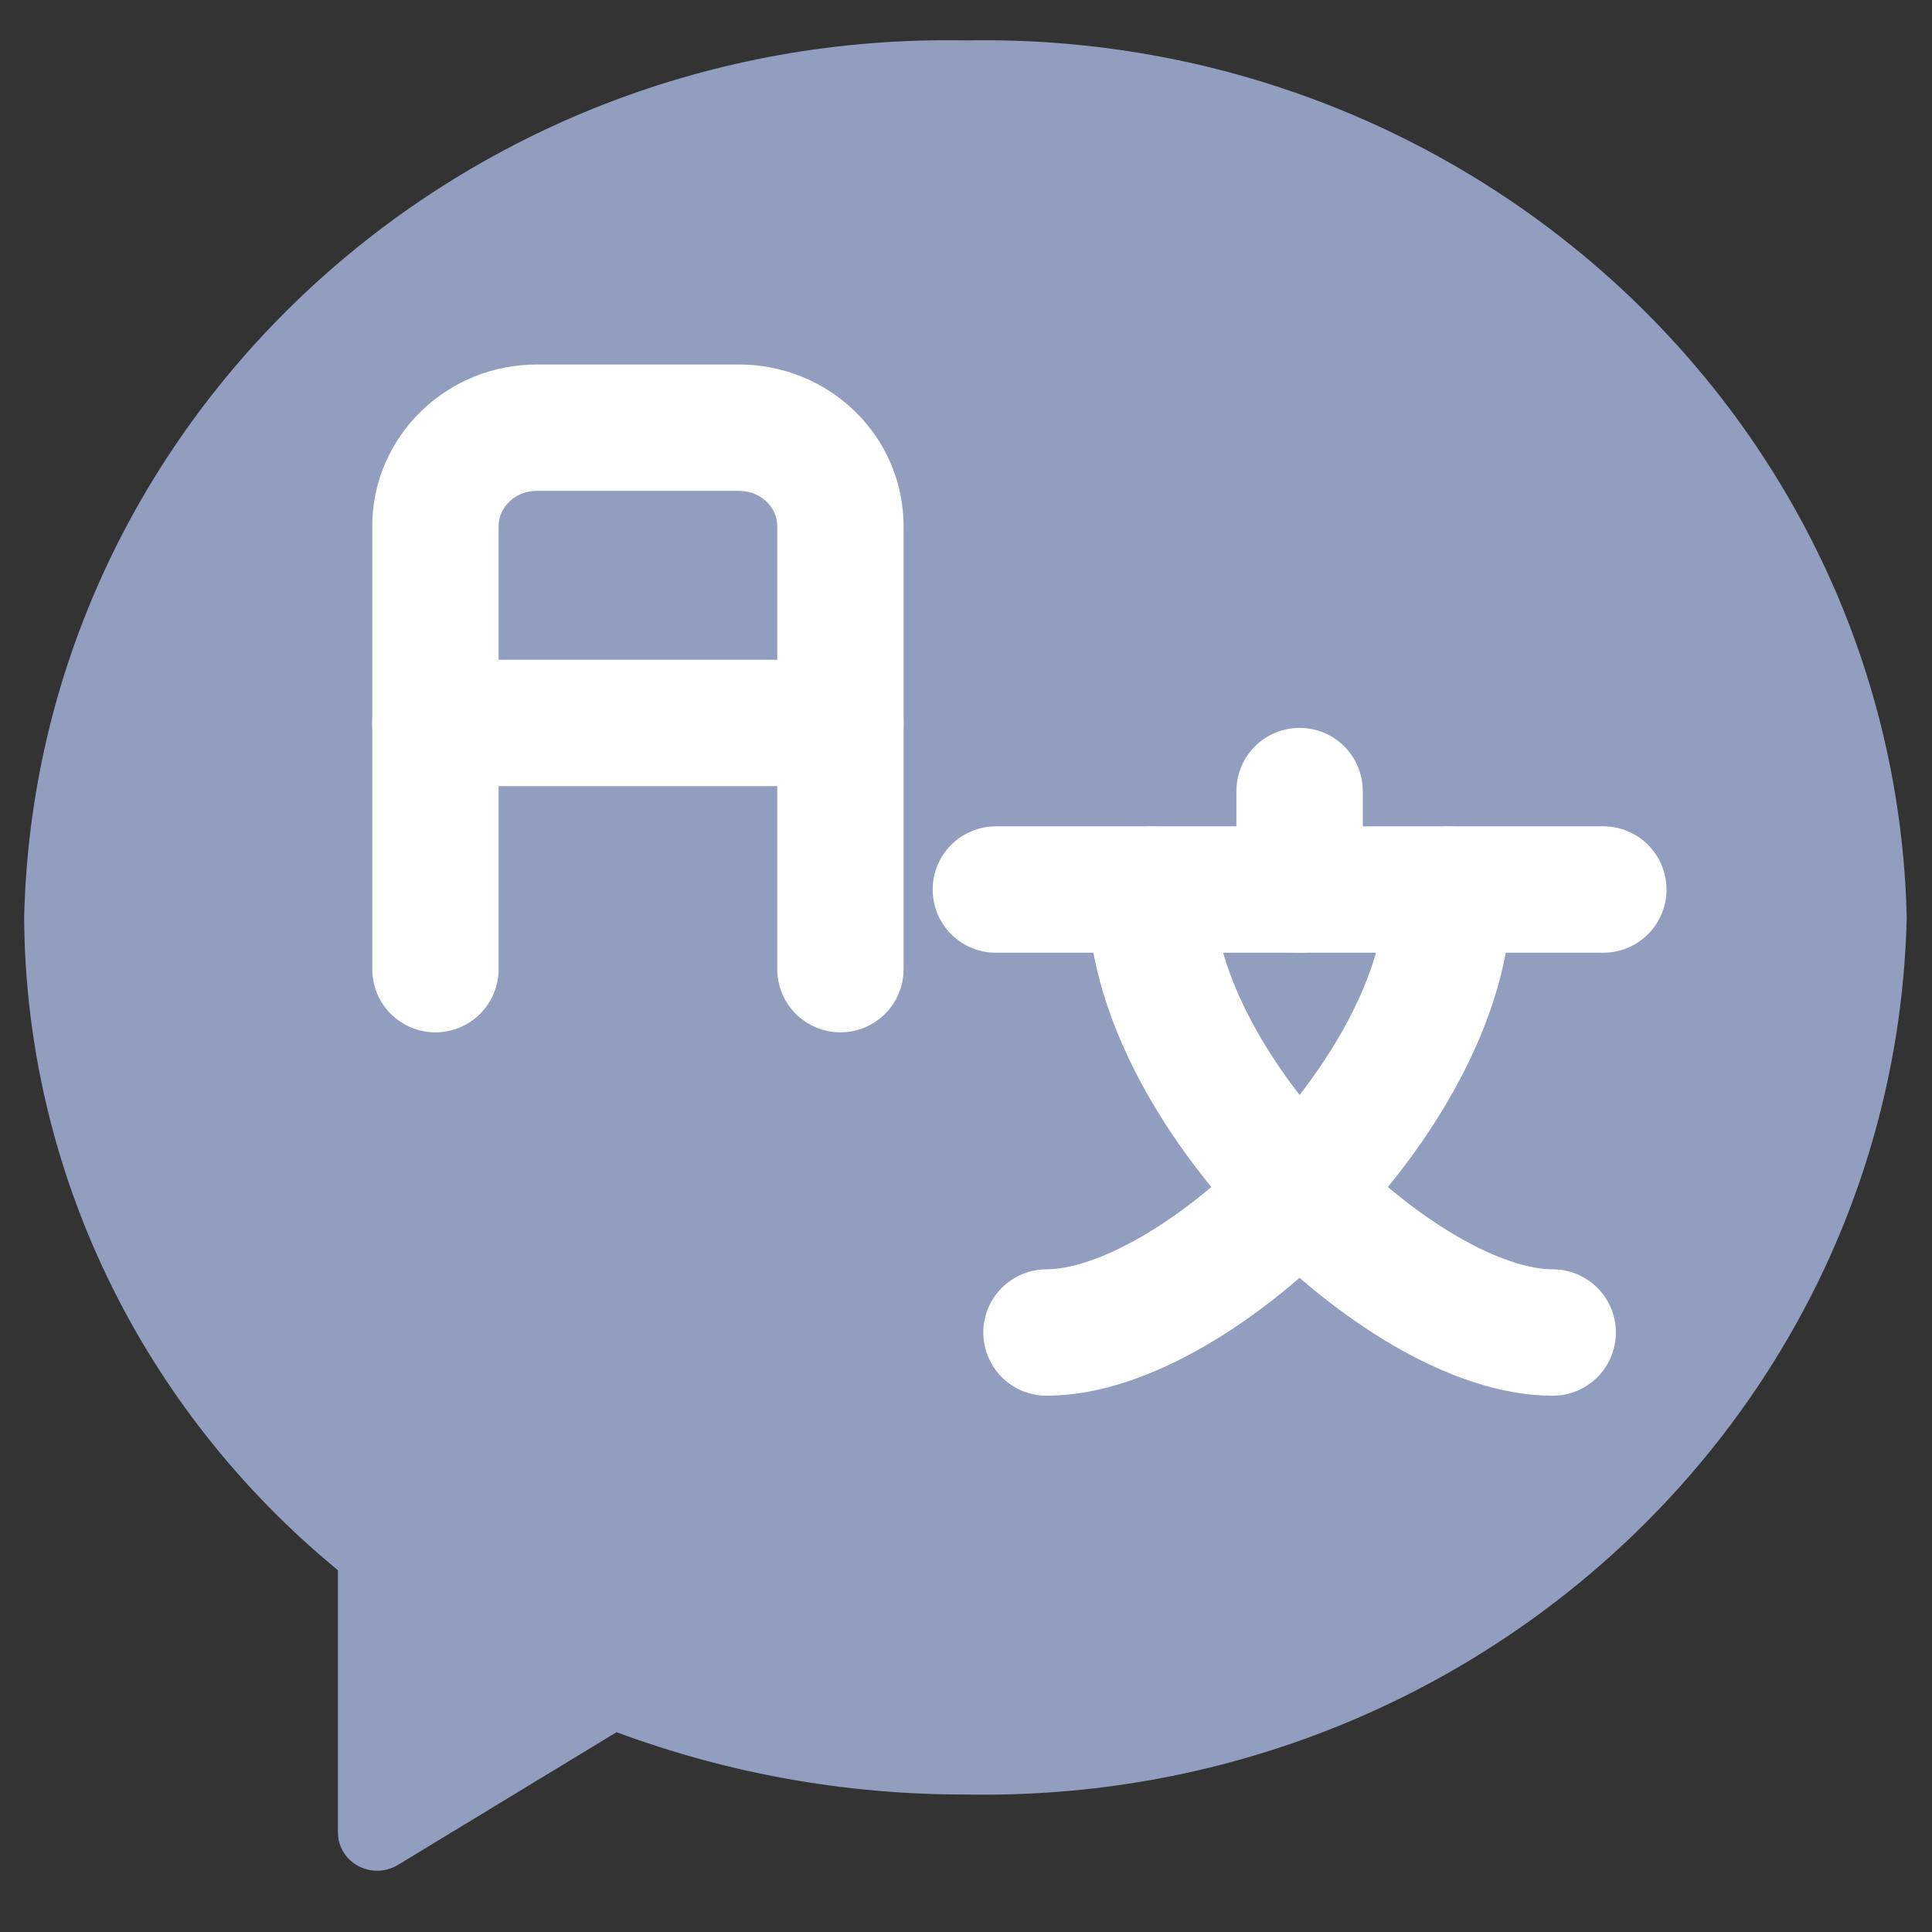
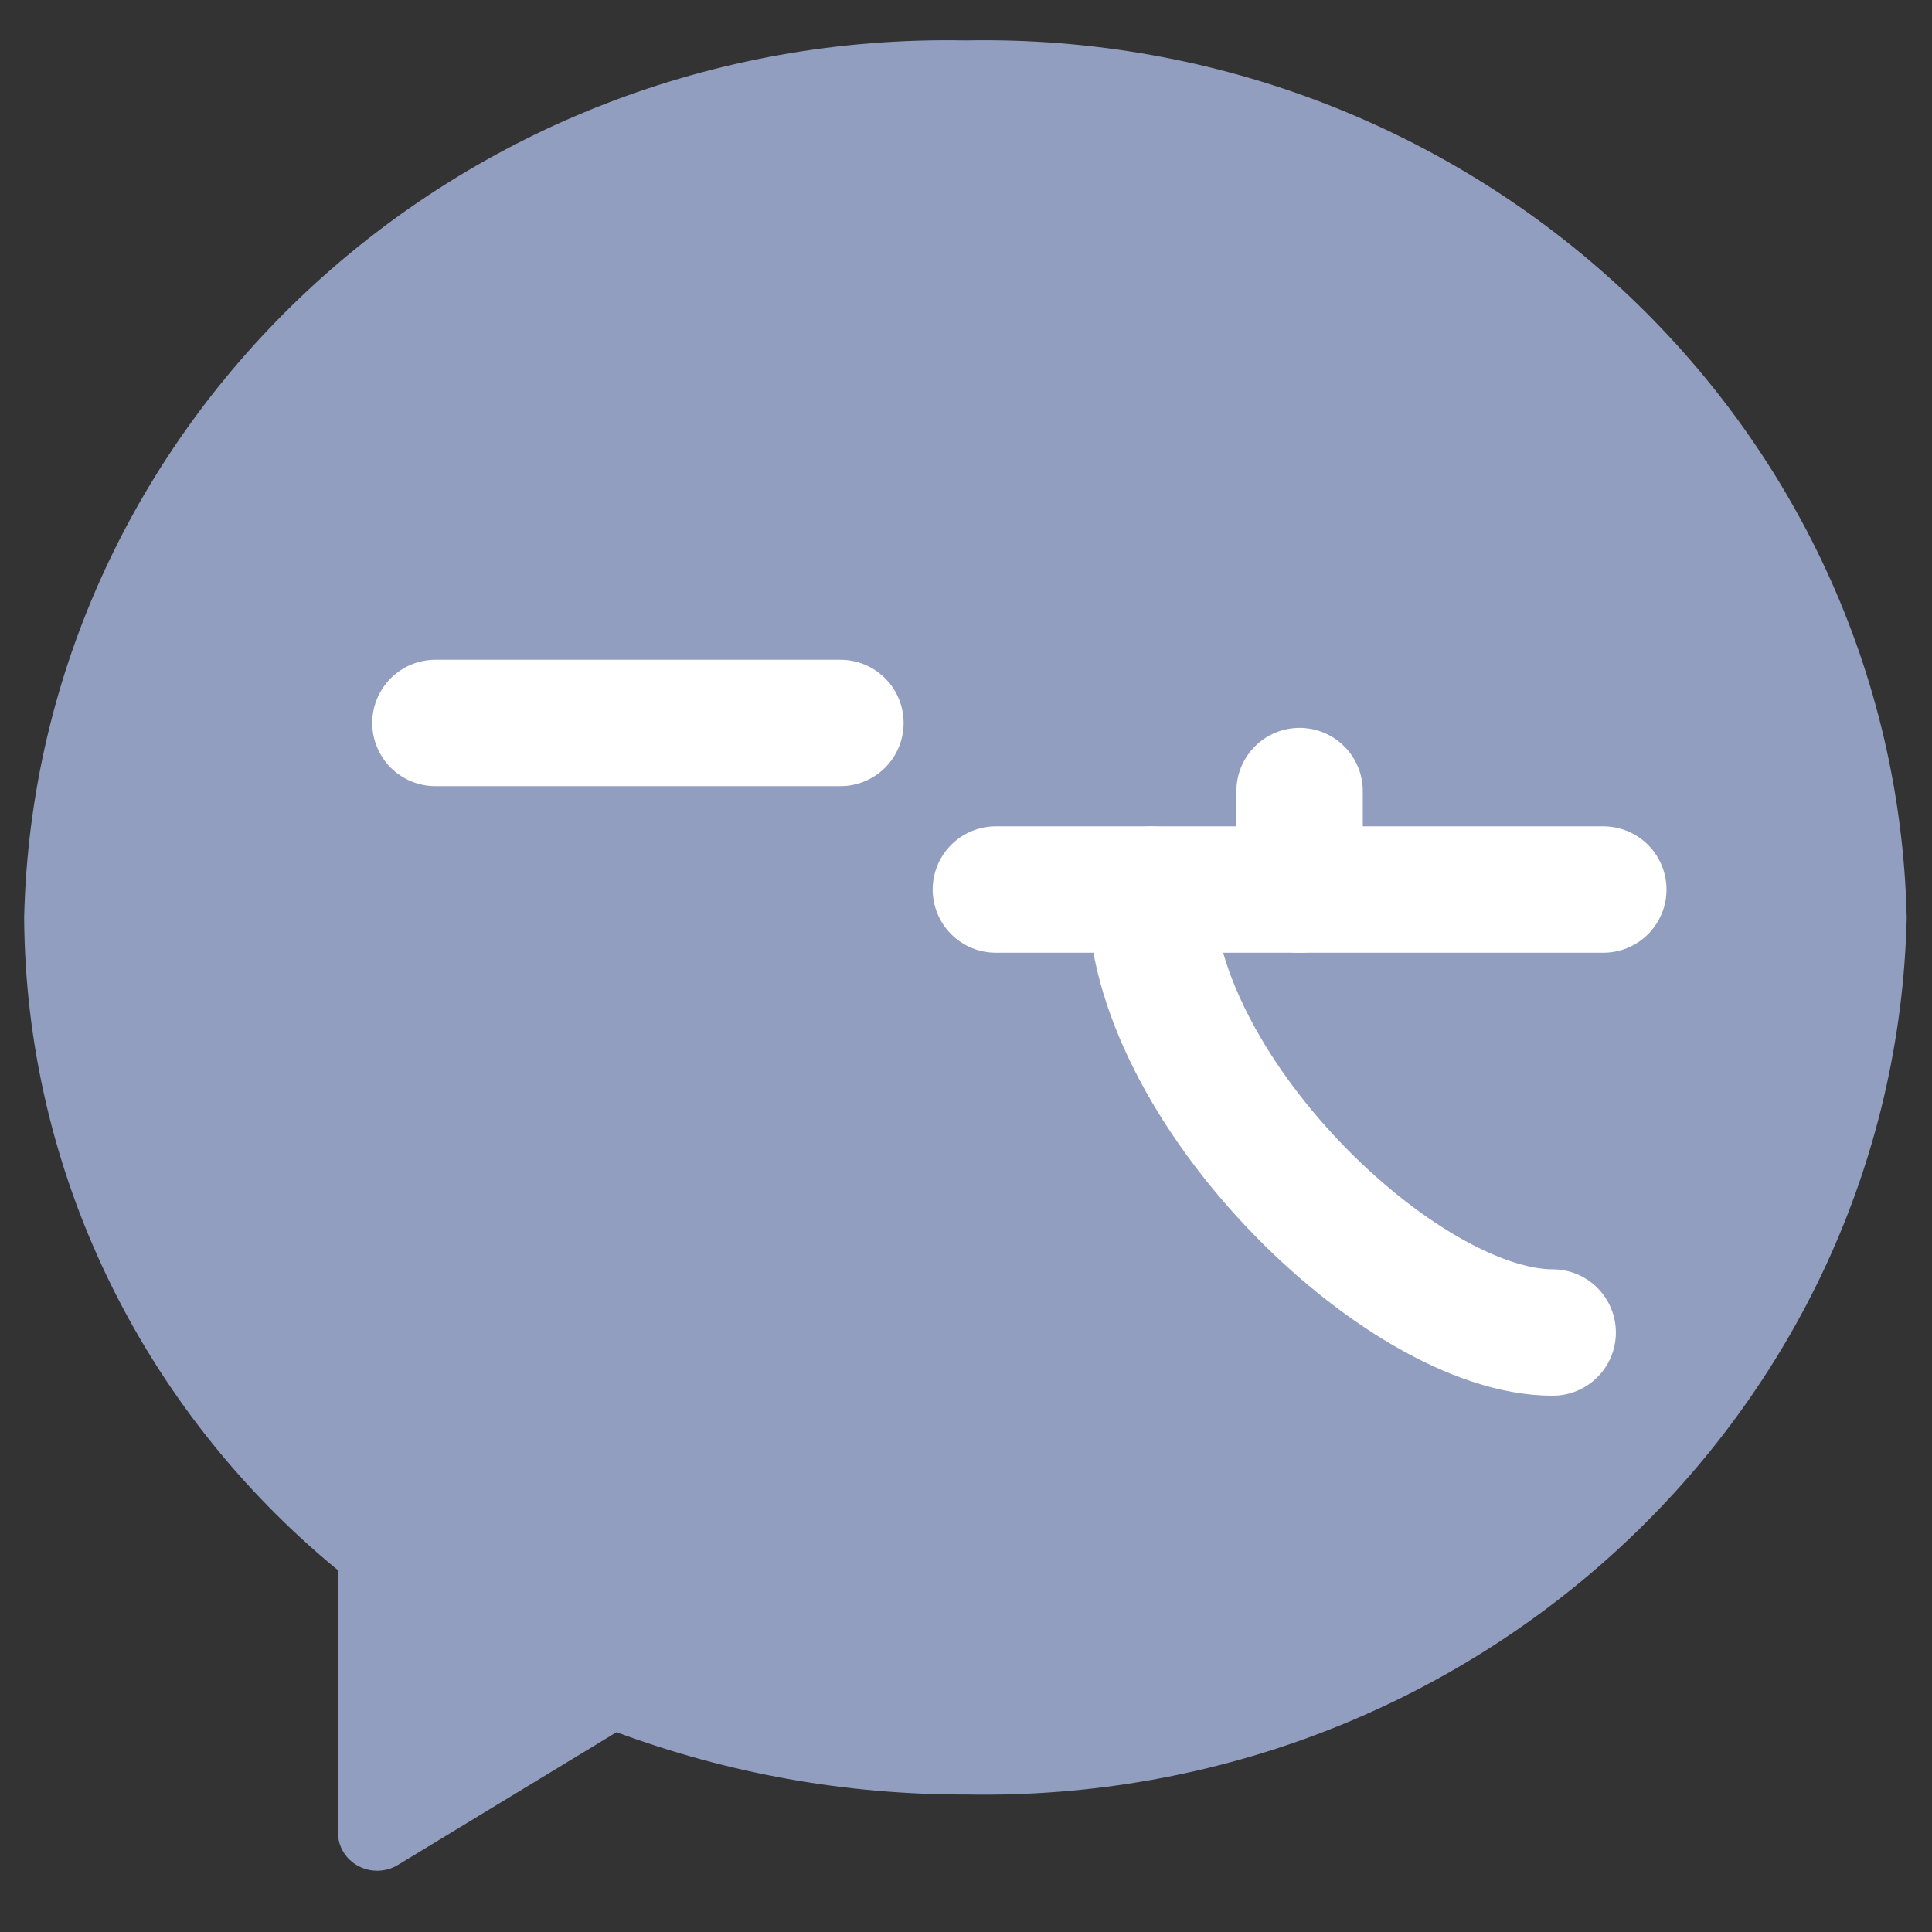
<svg xmlns="http://www.w3.org/2000/svg" width="24" height="24" viewBox="0 0 24 24" fill="none">
  <rect x="0" y="0" width="24" height="24" fill="#333333" stroke="none" />
  <path d="M11.993 0.502C5.674 0.381 0.444 5.253 0.3 11.397C0.317 14.524 1.741 17.488 4.198 19.506V22.765C4.198 23.027 4.416 23.239 4.685 23.239C4.776 23.239 4.866 23.214 4.943 23.167L7.659 21.518C9.043 22.032 10.512 22.295 11.993 22.292C18.313 22.413 23.542 17.541 23.686 11.397C23.542 5.253 18.313 0.381 11.993 0.502Z" fill="#919EBF" />
  <path d="M12.371 11.05H19.917" stroke="white" stroke-width="1.57" stroke-linecap="round" stroke-linejoin="round" />
  <path d="M16.144 9.827V11.05" stroke="white" stroke-width="1.57" stroke-linecap="round" stroke-linejoin="round" />
-   <path d="M17.991 11.051C18.031 13.496 14.886 16.553 13 16.553" stroke="white" stroke-width="1.57" stroke-linecap="round" stroke-linejoin="round" />
  <path d="M14.297 11.051C14.257 13.496 17.402 16.553 19.288 16.553" stroke="white" stroke-width="1.57" stroke-linecap="round" stroke-linejoin="round" />
-   <path d="M10.44 12.039V6.536C10.44 6.212 10.308 5.901 10.072 5.672C9.836 5.442 9.516 5.313 9.182 5.313H6.667C6.333 5.313 6.013 5.442 5.778 5.672C5.542 5.901 5.409 6.212 5.409 6.536V12.039" stroke="white" stroke-width="1.57" stroke-linecap="round" stroke-linejoin="round" />
  <path d="M10.44 8.981H5.409" stroke="white" stroke-width="1.57" stroke-linecap="round" stroke-linejoin="round" />
</svg>